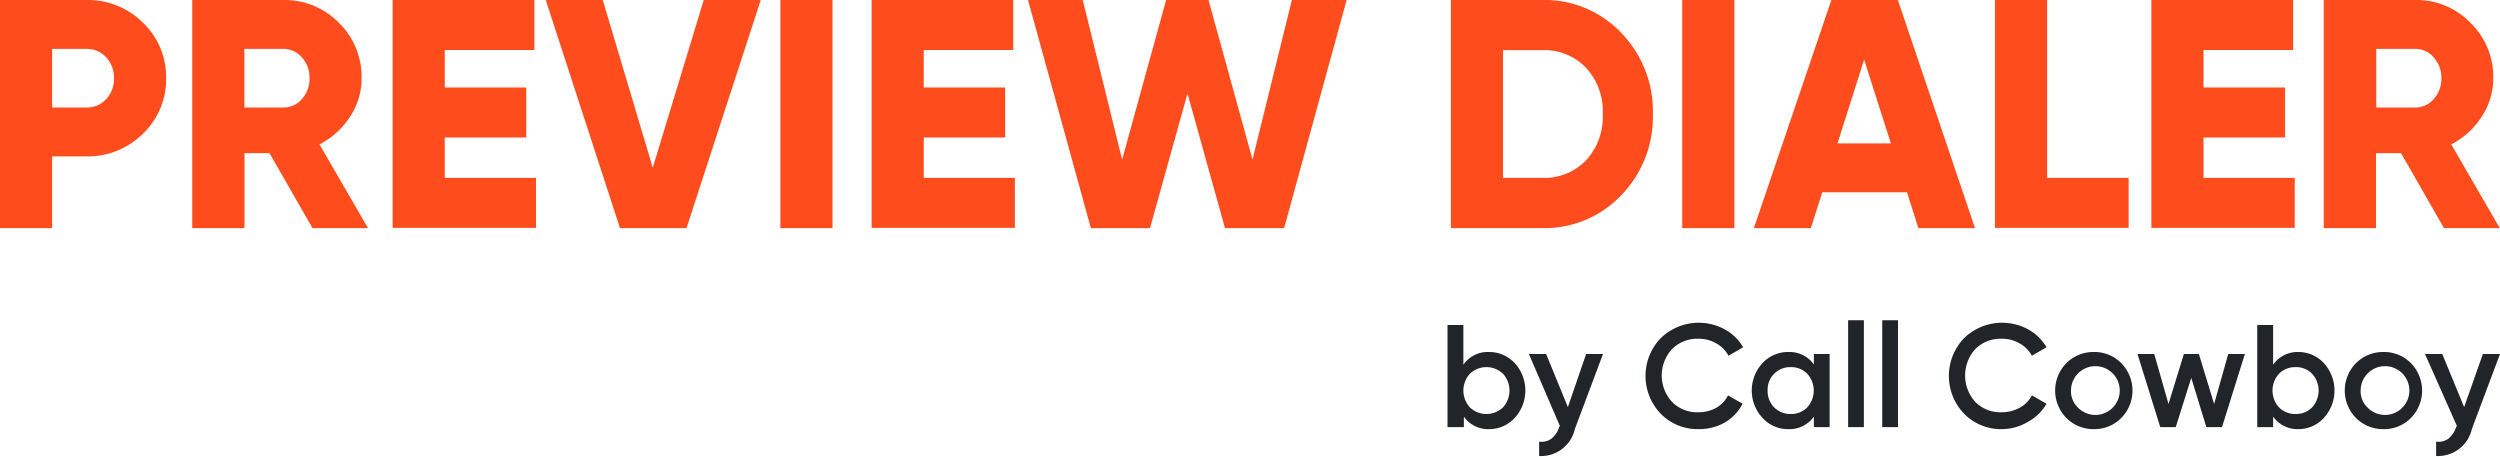
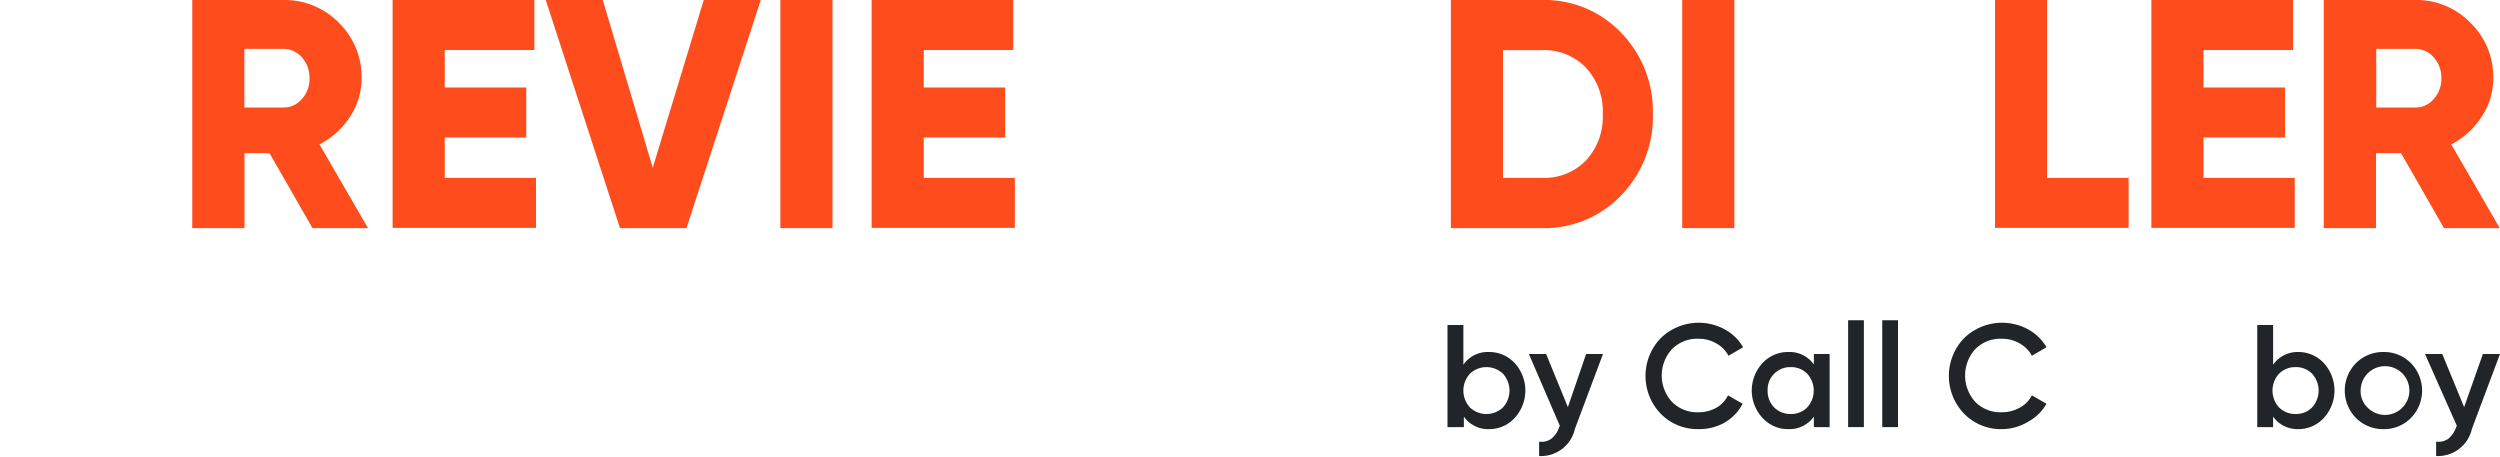
<svg xmlns="http://www.w3.org/2000/svg" id="Layer_1" data-name="Layer 1" viewBox="0 0 200 36.52">
  <defs>
    <style>.cls-1{fill:#fe4c1c;}.cls-2{fill:#212529;}</style>
  </defs>
-   <path class="cls-1" d="M6.91,0a6.22,6.22,0,0,1,4.53,1.82,6,6,0,0,1,1.85,4.44,6,6,0,0,1-1.85,4.43,6.22,6.22,0,0,1-4.53,1.82H4.17v5.74H0V0Zm0,8.6A2.05,2.05,0,0,0,8.5,7.92a2.37,2.37,0,0,0,.62-1.66A2.4,2.4,0,0,0,8.5,4.59a2.09,2.09,0,0,0-1.59-.68H4.17V8.6Z" />
  <path class="cls-1" d="M25,18.25l-3.44-6h-2v6H15.38V0h7.3a6.07,6.07,0,0,1,4.43,1.82,6.08,6.08,0,0,1,1.82,4.44A5.56,5.56,0,0,1,28,9.34a6.33,6.33,0,0,1-2.44,2.21l3.88,6.7ZM19.55,3.91V8.6h3.13a1.89,1.89,0,0,0,1.47-.68,2.36,2.36,0,0,0,.61-1.66,2.39,2.39,0,0,0-.61-1.67,1.93,1.93,0,0,0-1.47-.68Z" />
  <path class="cls-1" d="M35.58,14.23h7.3v4H31.41V0H42.75V4H35.58V7H42.1v4H35.58Z" />
  <path class="cls-1" d="M49.6,18.25,43.66,0h4.56l4,13.42L56.3,0h4.56L54.92,18.25Z" />
  <path class="cls-1" d="M62.43,0H66.6V18.25H62.43Z" />
  <path class="cls-1" d="M73.9,14.23h7.29v4H69.73V0H81.06V4H73.9V7h6.51v4H73.9Z" />
-   <path class="cls-1" d="M87.27,18.25,82.24,0h4.38l3.15,12.77L93.29,0h3.39l3.52,12.77L103.35,0h4.38l-5,18.25H98L95,7.48,92,18.25Z" />
  <path class="cls-1" d="M123.37,0a8.44,8.44,0,0,1,6.32,2.62,9,9,0,0,1,2.54,6.5,9,9,0,0,1-2.54,6.51,8.48,8.48,0,0,1-6.32,2.62h-7.3V0Zm0,14.23a4.62,4.62,0,0,0,3.5-1.39,5.12,5.12,0,0,0,1.35-3.72,5.11,5.11,0,0,0-1.35-3.71,4.63,4.63,0,0,0-3.5-1.4h-3.13V14.23Z" />
  <path class="cls-1" d="M134.58,0h4.17V18.25h-4.17Z" />
-   <path class="cls-1" d="M153.47,18.25l-.91-2.87h-6.78l-.91,2.87h-4.56L146.51,0h5.32L158,18.25ZM147,11.47h4.27l-2.14-6.7Z" />
  <path class="cls-1" d="M163.77,14.23h6.52v4H159.6V0h4.17Z" />
  <path class="cls-1" d="M176.28,14.23h7.3v4H172.11V0h11.34V4h-7.17V7h6.52v4h-6.52Z" />
  <path class="cls-1" d="M195.52,18.25l-3.44-6h-2v6h-4.18V0h7.3a6,6,0,0,1,4.43,1.82,6,6,0,0,1,1.83,4.44,5.49,5.49,0,0,1-.93,3.08,6.3,6.3,0,0,1-2.43,2.21l3.88,6.7ZM190.1,3.91V8.6h3.12a1.9,1.9,0,0,0,1.48-.68,2.41,2.41,0,0,0,.61-1.66,2.44,2.44,0,0,0-.61-1.67,1.93,1.93,0,0,0-1.48-.68Z" />
  <path class="cls-2" d="M119.11,28.16a2.78,2.78,0,0,1,2.07.89,3.25,3.25,0,0,1,0,4.38,2.75,2.75,0,0,1-2.07.9,2.36,2.36,0,0,1-2-1v.84H115.8V26h1.27v3.18A2.35,2.35,0,0,1,119.11,28.16Zm-1.52,4.43a1.92,1.92,0,0,0,2.65,0,2,2,0,0,0,0-2.69,1.92,1.92,0,0,0-2.65,0,2,2,0,0,0,0,2.69Z" />
  <path class="cls-2" d="M126.89,28.32h1.35l-2.25,6a2.77,2.77,0,0,1-2.86,2.16V35.33a1.34,1.34,0,0,0,1-.25,1.92,1.92,0,0,0,.6-.9l.06-.11-2.48-5.75h1.38l1.74,4.25Z" />
  <path class="cls-2" d="M135.92,34.33a4.12,4.12,0,0,1-3.06-1.23,4.36,4.36,0,0,1,0-6.05,4.36,4.36,0,0,1,5.12-.7,3.81,3.81,0,0,1,1.47,1.43l-1.17.68a2.42,2.42,0,0,0-1-1,2.73,2.73,0,0,0-1.4-.36,2.85,2.85,0,0,0-2.12.83,3.12,3.12,0,0,0,0,4.22,2.81,2.81,0,0,0,2.12.83,2.89,2.89,0,0,0,1.41-.35,2.33,2.33,0,0,0,.95-1l1.17.67A3.72,3.72,0,0,1,138,33.79,4.1,4.1,0,0,1,135.92,34.33Z" />
  <path class="cls-2" d="M145.11,28.32h1.26v5.85h-1.26v-.84a2.39,2.39,0,0,1-2.05,1,2.73,2.73,0,0,1-2.06-.9,3.22,3.22,0,0,1,0-4.38,2.76,2.76,0,0,1,2.06-.89,2.38,2.38,0,0,1,2.05,1Zm-3.18,4.27a1.83,1.83,0,0,0,1.33.53,1.79,1.79,0,0,0,1.32-.53,2,2,0,0,0,0-2.69,1.79,1.79,0,0,0-1.32-.53,1.8,1.8,0,0,0-1.85,1.87A1.86,1.86,0,0,0,141.93,32.59Z" />
-   <path class="cls-2" d="M147.85,34.17V25.62h1.26v8.55Z" />
+   <path class="cls-2" d="M147.85,34.17V25.62h1.26v8.55" />
  <path class="cls-2" d="M150.58,34.17V25.62h1.26v8.55Z" />
  <path class="cls-2" d="M160.2,34.33a4.13,4.13,0,0,1-3.07-1.23,4.36,4.36,0,0,1,0-6.05,4.36,4.36,0,0,1,5.12-.7,3.81,3.81,0,0,1,1.47,1.43l-1.17.68a2.46,2.46,0,0,0-1-1,2.78,2.78,0,0,0-1.4-.36,2.85,2.85,0,0,0-2.13.83,3.15,3.15,0,0,0,0,4.22,2.82,2.82,0,0,0,2.13.83,2.88,2.88,0,0,0,1.4-.35,2.33,2.33,0,0,0,1-1l1.17.67a3.72,3.72,0,0,1-1.46,1.43A4.06,4.06,0,0,1,160.2,34.33Z" />
-   <path class="cls-2" d="M167.51,34.33a3.05,3.05,0,0,1-2.2-.89,3.13,3.13,0,0,1,0-4.39,3.05,3.05,0,0,1,2.2-.89,3,3,0,0,1,2.19.89,3.13,3.13,0,0,1,0,4.39A3,3,0,0,1,167.51,34.33Zm-1.31-1.76a1.95,1.95,0,1,0-.52-1.33A1.8,1.8,0,0,0,166.2,32.57Z" />
-   <path class="cls-2" d="M178.26,28.32h1.33l-1.83,5.85h-1.25l-1.21-3.94-1.24,3.94h-1.24L171,28.32h1.34l1.14,4,1.23-4h1.2l1.22,4Z" />
  <path class="cls-2" d="M183.85,28.16a2.77,2.77,0,0,1,2.06.89,3.25,3.25,0,0,1,0,4.38,2.74,2.74,0,0,1-2.06.9,2.38,2.38,0,0,1-2-1v.84h-1.27V26h1.27v3.18A2.37,2.37,0,0,1,183.85,28.16Zm-1.53,4.43a1.82,1.82,0,0,0,1.33.53,1.79,1.79,0,0,0,1.32-.53,2,2,0,0,0,0-2.69,1.79,1.79,0,0,0-1.32-.53,1.82,1.82,0,0,0-1.33.53,2,2,0,0,0,0,2.69Z" />
  <path class="cls-2" d="M190.68,34.33a3.05,3.05,0,0,1-2.2-.89,3.13,3.13,0,0,1,0-4.39,3.05,3.05,0,0,1,2.2-.89,3,3,0,0,1,2.19.89,3.13,3.13,0,0,1,0,4.39A3,3,0,0,1,190.68,34.33Zm-1.31-1.76a1.95,1.95,0,1,0-.52-1.33A1.8,1.8,0,0,0,189.37,32.57Z" />
  <path class="cls-2" d="M198.63,28.32H200l-2.25,6a2.78,2.78,0,0,1-2.86,2.16V35.33a1.34,1.34,0,0,0,1-.25,2.08,2.08,0,0,0,.6-.9l.06-.11L194,28.32h1.38l1.75,4.25Z" />
</svg>